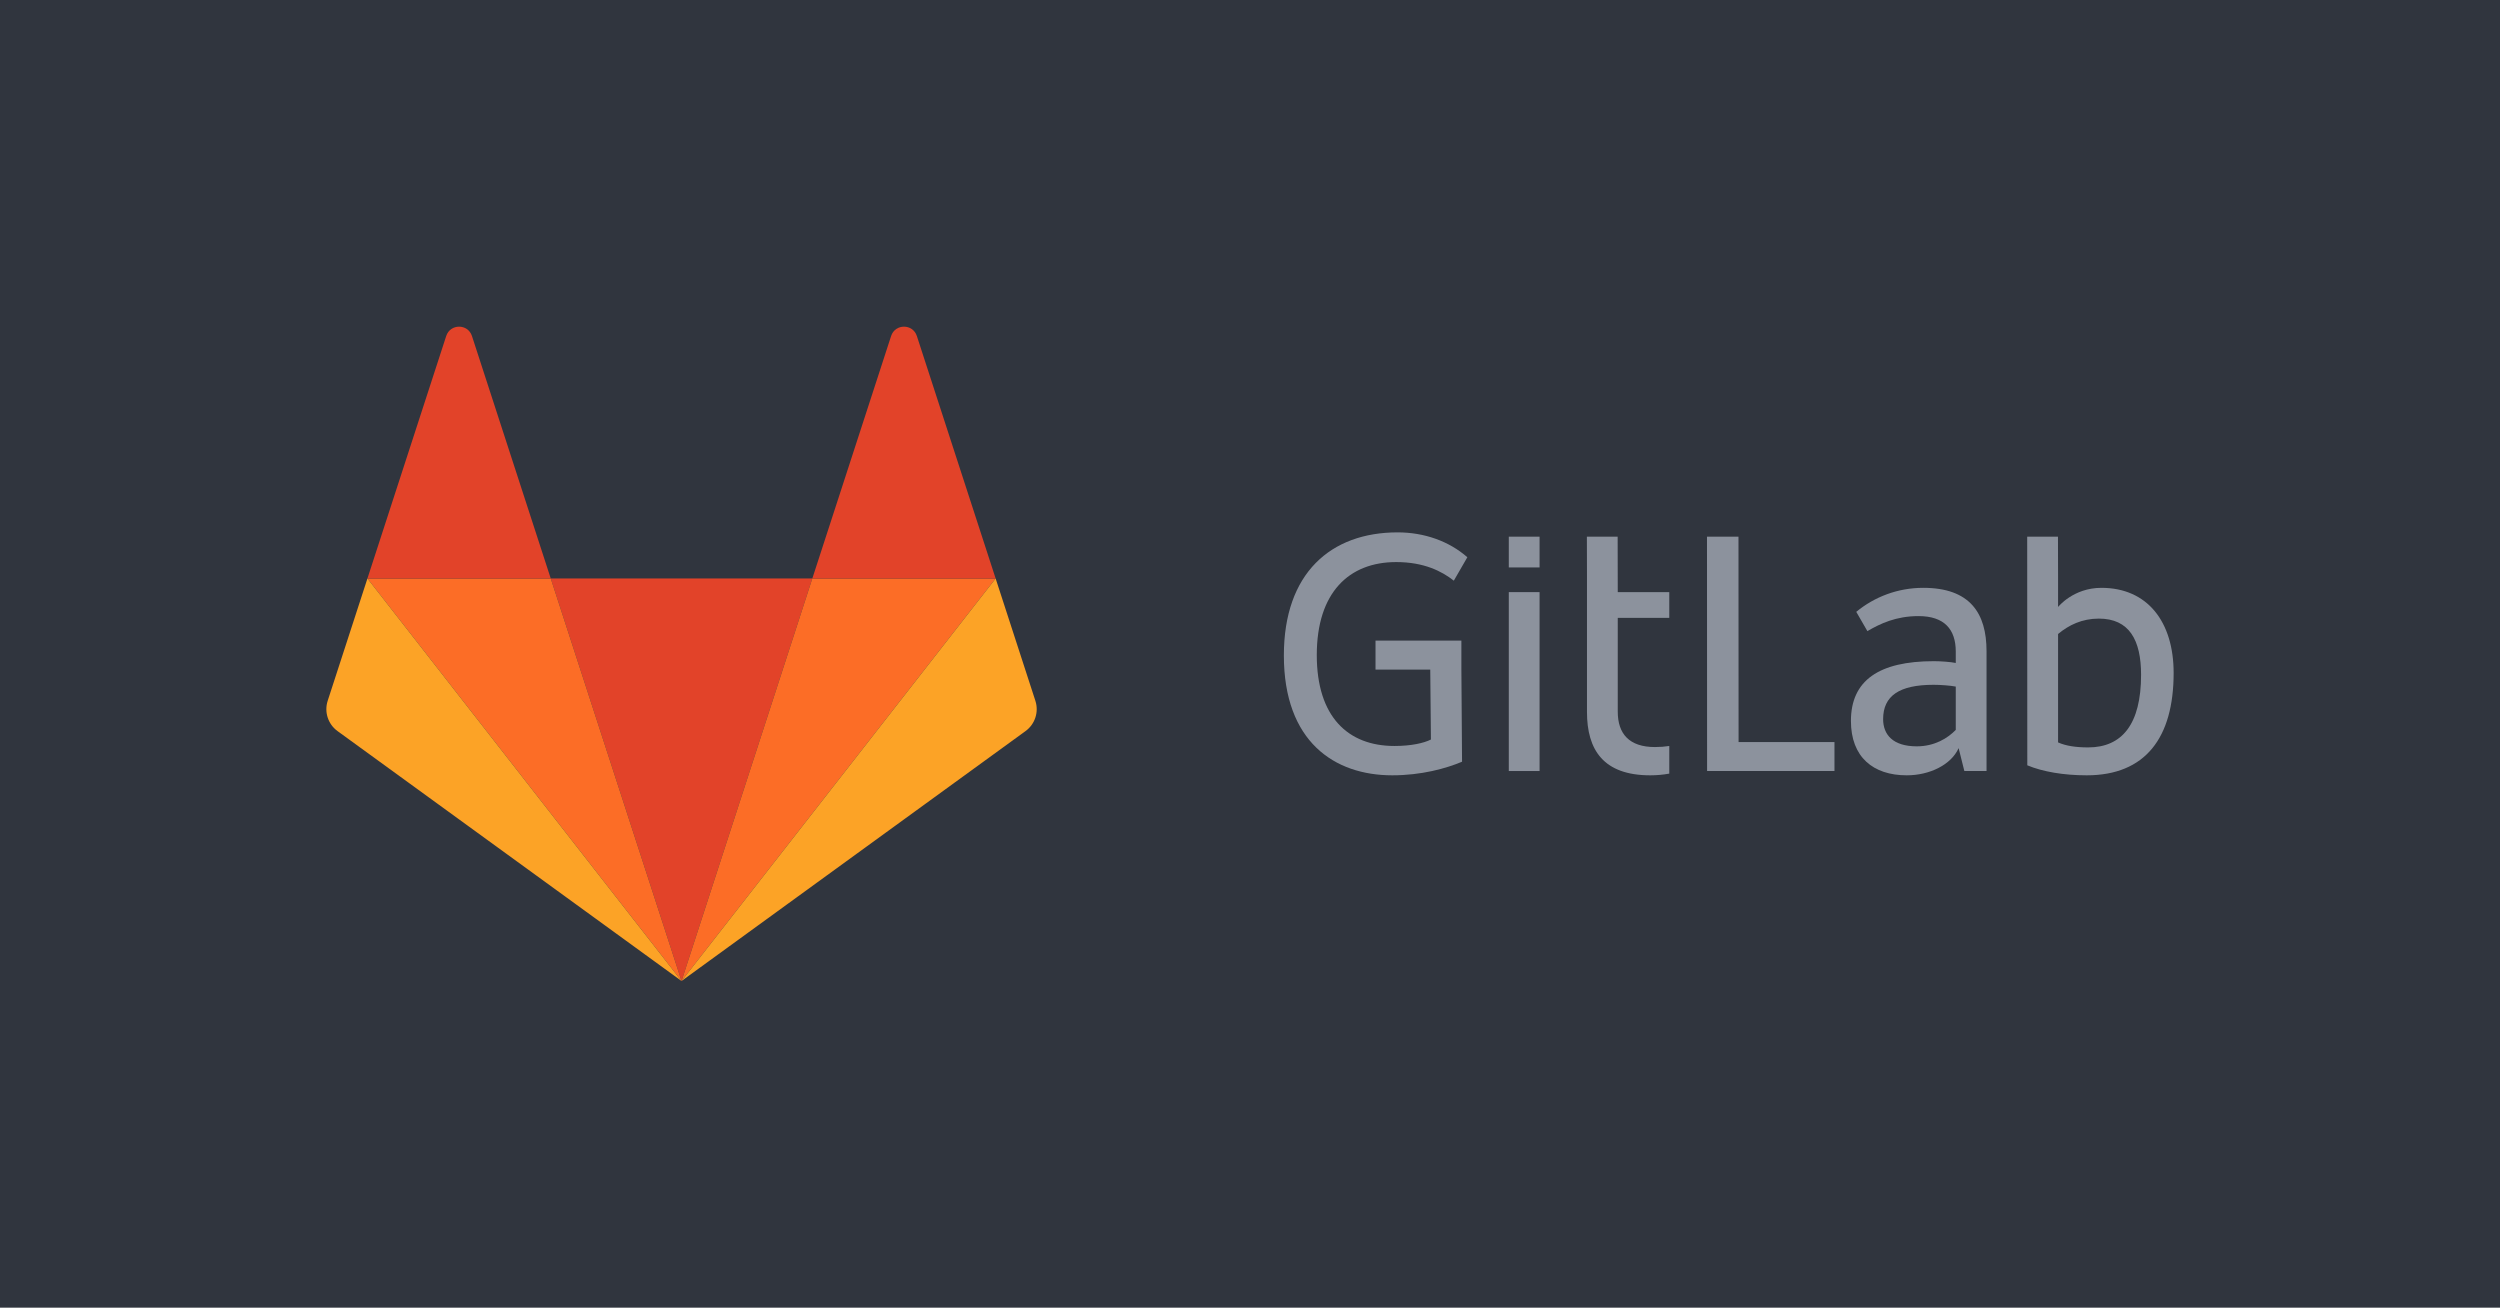
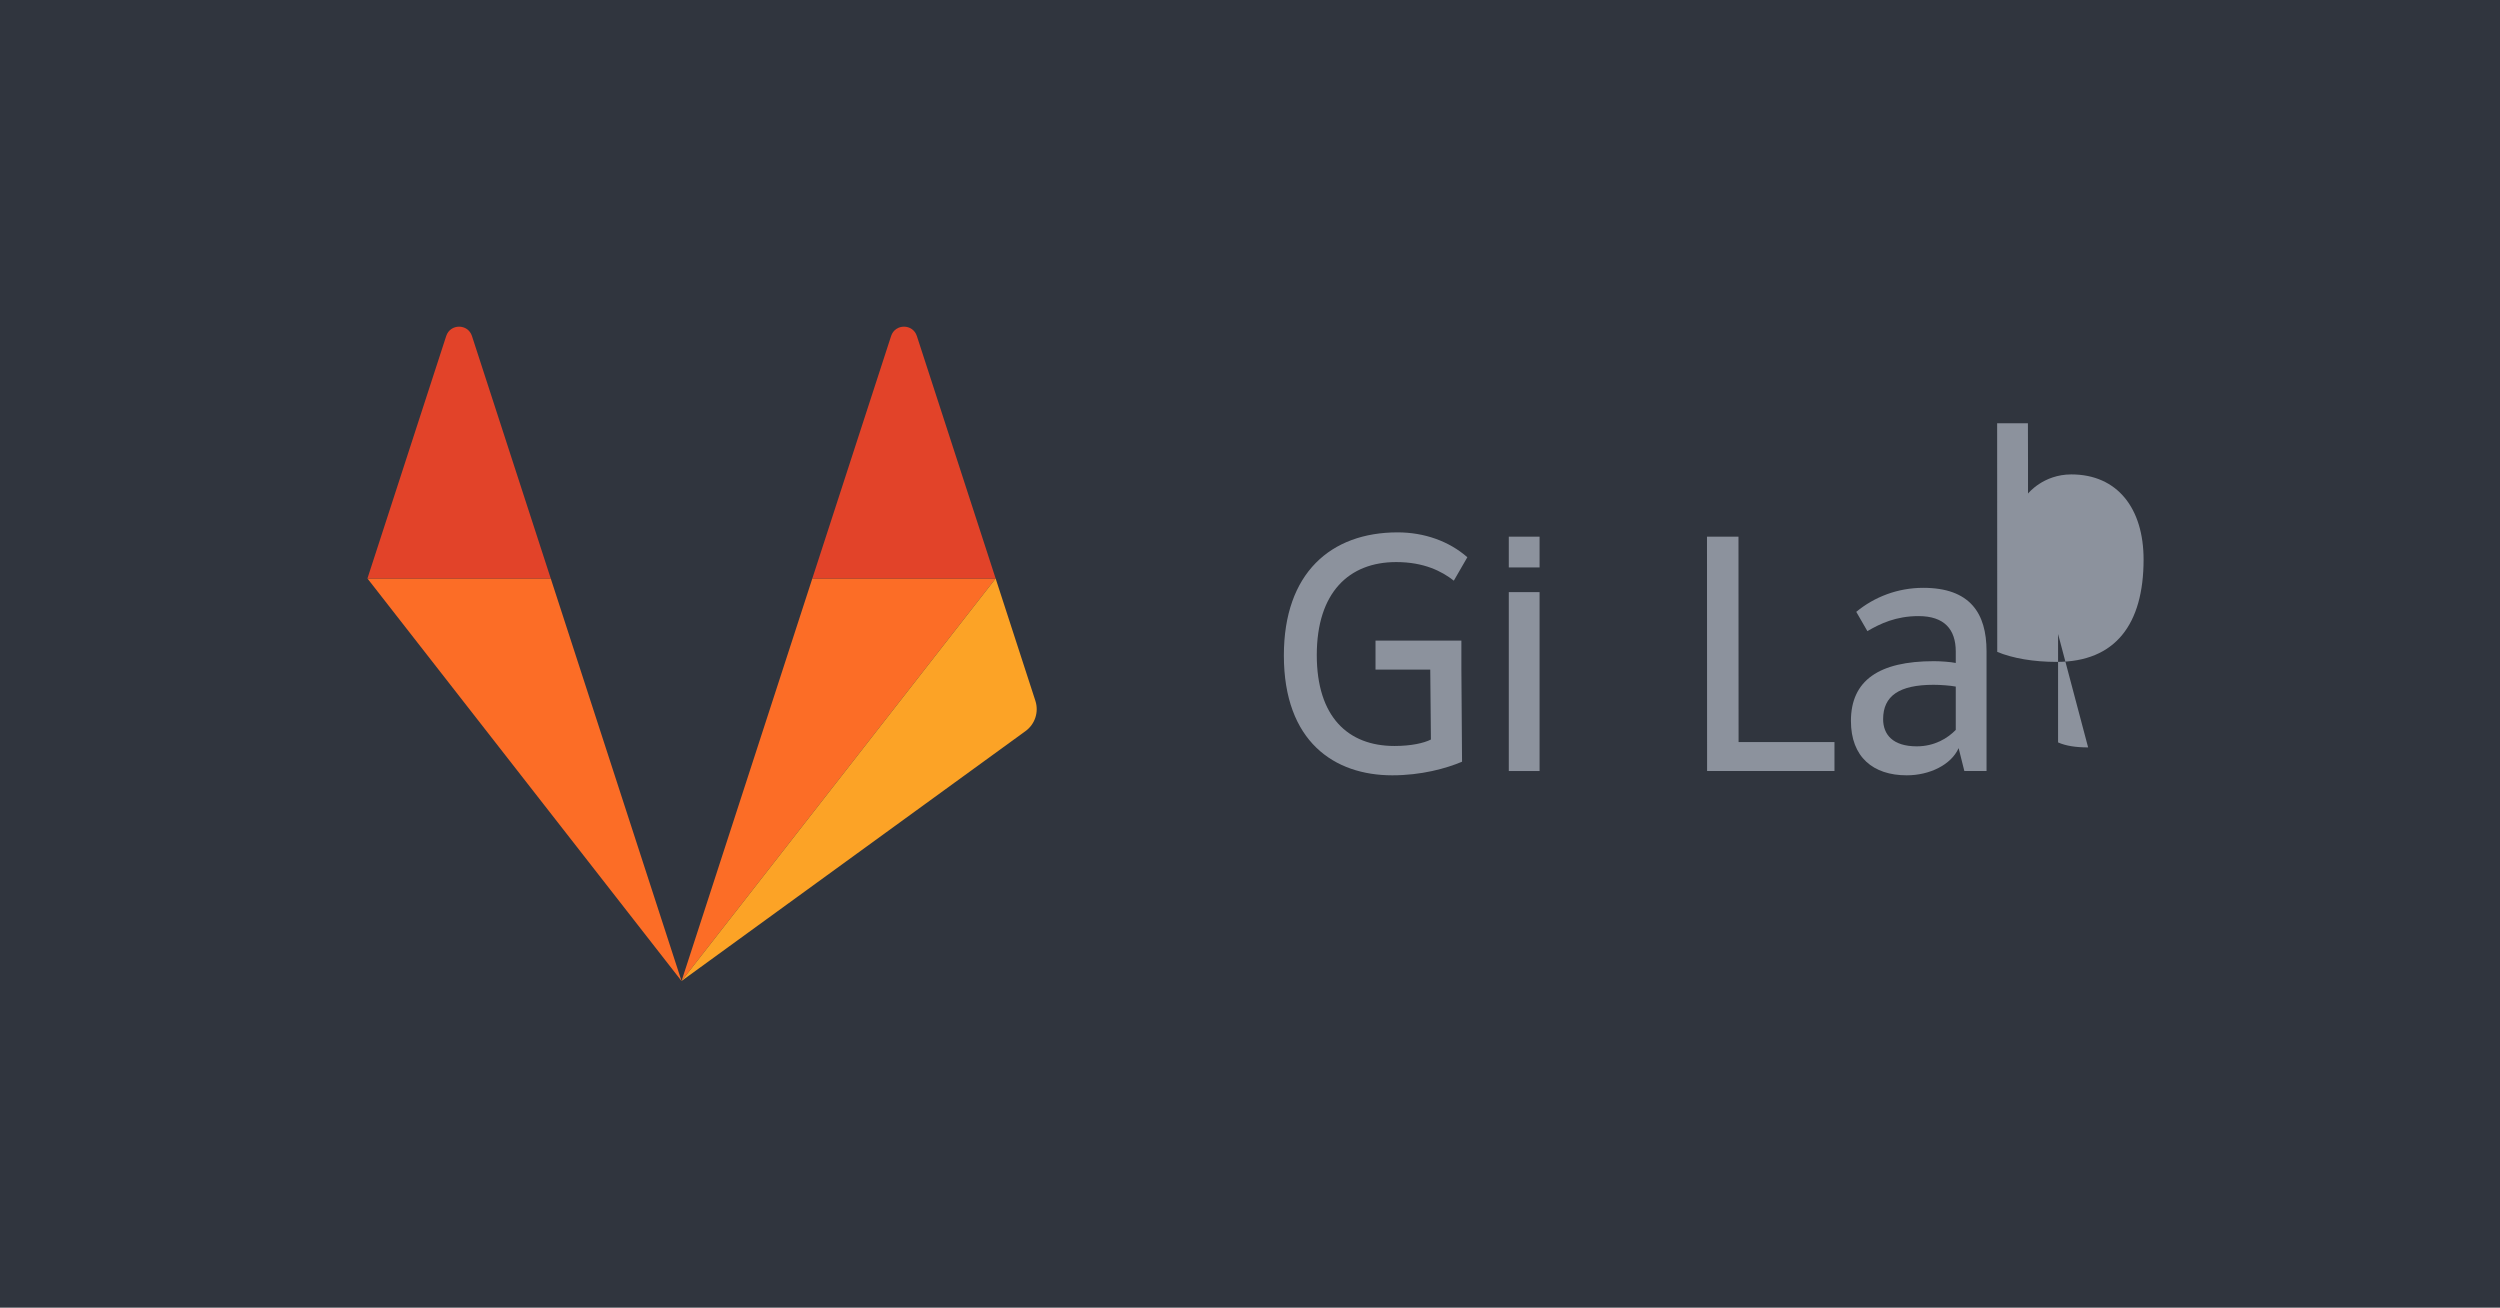
<svg xmlns="http://www.w3.org/2000/svg" height="680px" viewBox="0 0 1300 680" width="1300px" preserveAspectRatio="none">
  <g fill="none" fill-rule="evenodd">
    <path d="m1300 680h-1300v-680h1300z" fill="#30353e" />
    <g fill="#8c929d" transform="translate(667 276)">
      <path d="m237.011 3.067h-16.373l.052 121.866h66.236v-15.07h-49.863z" />
      <path d="m349.996 103.537c-4.093 4.279-10.977 8.559-20.28 8.559-12.466 0-17.489-6.14-17.489-14.141 0-12.093 8.372-17.861 26.234-17.861 3.349 0 8.744.372 11.535.93zm-16.931-73.864c-13.222 0-25.349 4.687-34.812 12.489l5.787 10.024c6.698-3.907 14.885-7.815 26.606-7.815 13.396 0 19.35 6.885 19.35 18.42v5.954c-2.605-.558-8-.931-11.349-.931-28.653 0-43.165 10.047-43.165 31.072 0 18.791 11.535 28.28 29.024 28.28 11.781 0 23.071-5.396 26.978-14.14l2.977 11.907h11.536v-62.328c0-19.722-8.559-32.932-32.932-32.932z" />
-       <path d="m418.825 112.653c-6.14 0-11.536-.744-15.629-2.605v-50.514-5.86c5.582-4.652 12.466-8.001 21.211-8.001 15.814 0 21.954 11.163 21.954 29.211 0 25.675-9.861 37.769-27.536 37.769m6.881-82.981c-14.633 0-22.51 9.955-22.51 9.955v-15.722l-.052-20.838h-7.382-8.618l.052 118.889c8 3.349 18.977 5.209 30.885 5.209 30.513 0 45.211-19.535 45.211-53.211 0-26.606-13.585-44.282-37.586-44.282" />
+       <path d="m418.825 112.653c-6.14 0-11.536-.744-15.629-2.605v-50.514-5.86m6.881-82.981c-14.633 0-22.51 9.955-22.51 9.955v-15.722l-.052-20.838h-7.382-8.618l.052 118.889c8 3.349 18.977 5.209 30.885 5.209 30.513 0 45.211-19.535 45.211-53.211 0-26.606-13.585-44.282-37.586-44.282" />
      <path d="m59.032 16.277c14.512 0 23.815 4.837 29.955 9.675l7.036-12.188c-9.59-8.41-22.489-12.93-36.247-12.93-34.792 0-59.165 21.211-59.165 64.003 0 44.84 26.294 62.329 56.374 62.329 15.071 0 27.909-3.535 36.281-7.07l-.343-47.909v-5.652-9.419h-44.653v15.071h28.466l.343 36.373c-3.721 1.861-10.233 3.349-18.977 3.349-24.187 0-40.374-15.215-40.374-47.258 0-32.559 16.745-48.374 41.304-48.374" />
-       <path d="m174.177 3.067h-16.001l.052 20.466v8.373 4.88 8.516 48.746.186c0 19.722 8.559 32.932 32.932 32.932 3.367 0 6.662-.306 9.861-.887v-14.369c-2.316.355-4.788.557-7.442.557-13.396 0-19.35-6.884-19.35-18.419v-48.746h26.792v-13.396h-26.792z" />
      <path d="m117.575 124.933h16.001v-93.028h-16.001z" />
      <path d="m117.575 19.068h16.001v-16.001h-16.001z" />
    </g>
    <g transform="translate(169 169)">
-       <path d="m185.398 341.13 68.013-209.322h-136.026z" fill="#e24329" />
      <path d="m185.398 341.129-68.013-209.321h-95.319z" fill="#fc6d26" />
-       <path d="m22.066 131.808-20.669 63.611c-1.885 5.802.18 12.158 5.116 15.743l178.885 129.967z" fill="#fca326" />
      <path d="m22.066 131.808h95.319l-40.964-126.073c-2.108-6.487-11.285-6.487-13.392 0z" fill="#e24329" />
      <path d="m185.398 341.129 68.013-209.321h95.319z" fill="#fc6d26" />
      <path d="m348.73 131.808 20.669 63.611c1.885 5.802-.18 12.158-5.116 15.743l-178.885 129.967z" fill="#fca326" />
      <path d="m348.73 131.808h-95.319l40.964-126.073c2.108-6.487 11.285-6.487 13.392 0z" fill="#e24329" />
    </g>
  </g>
</svg>